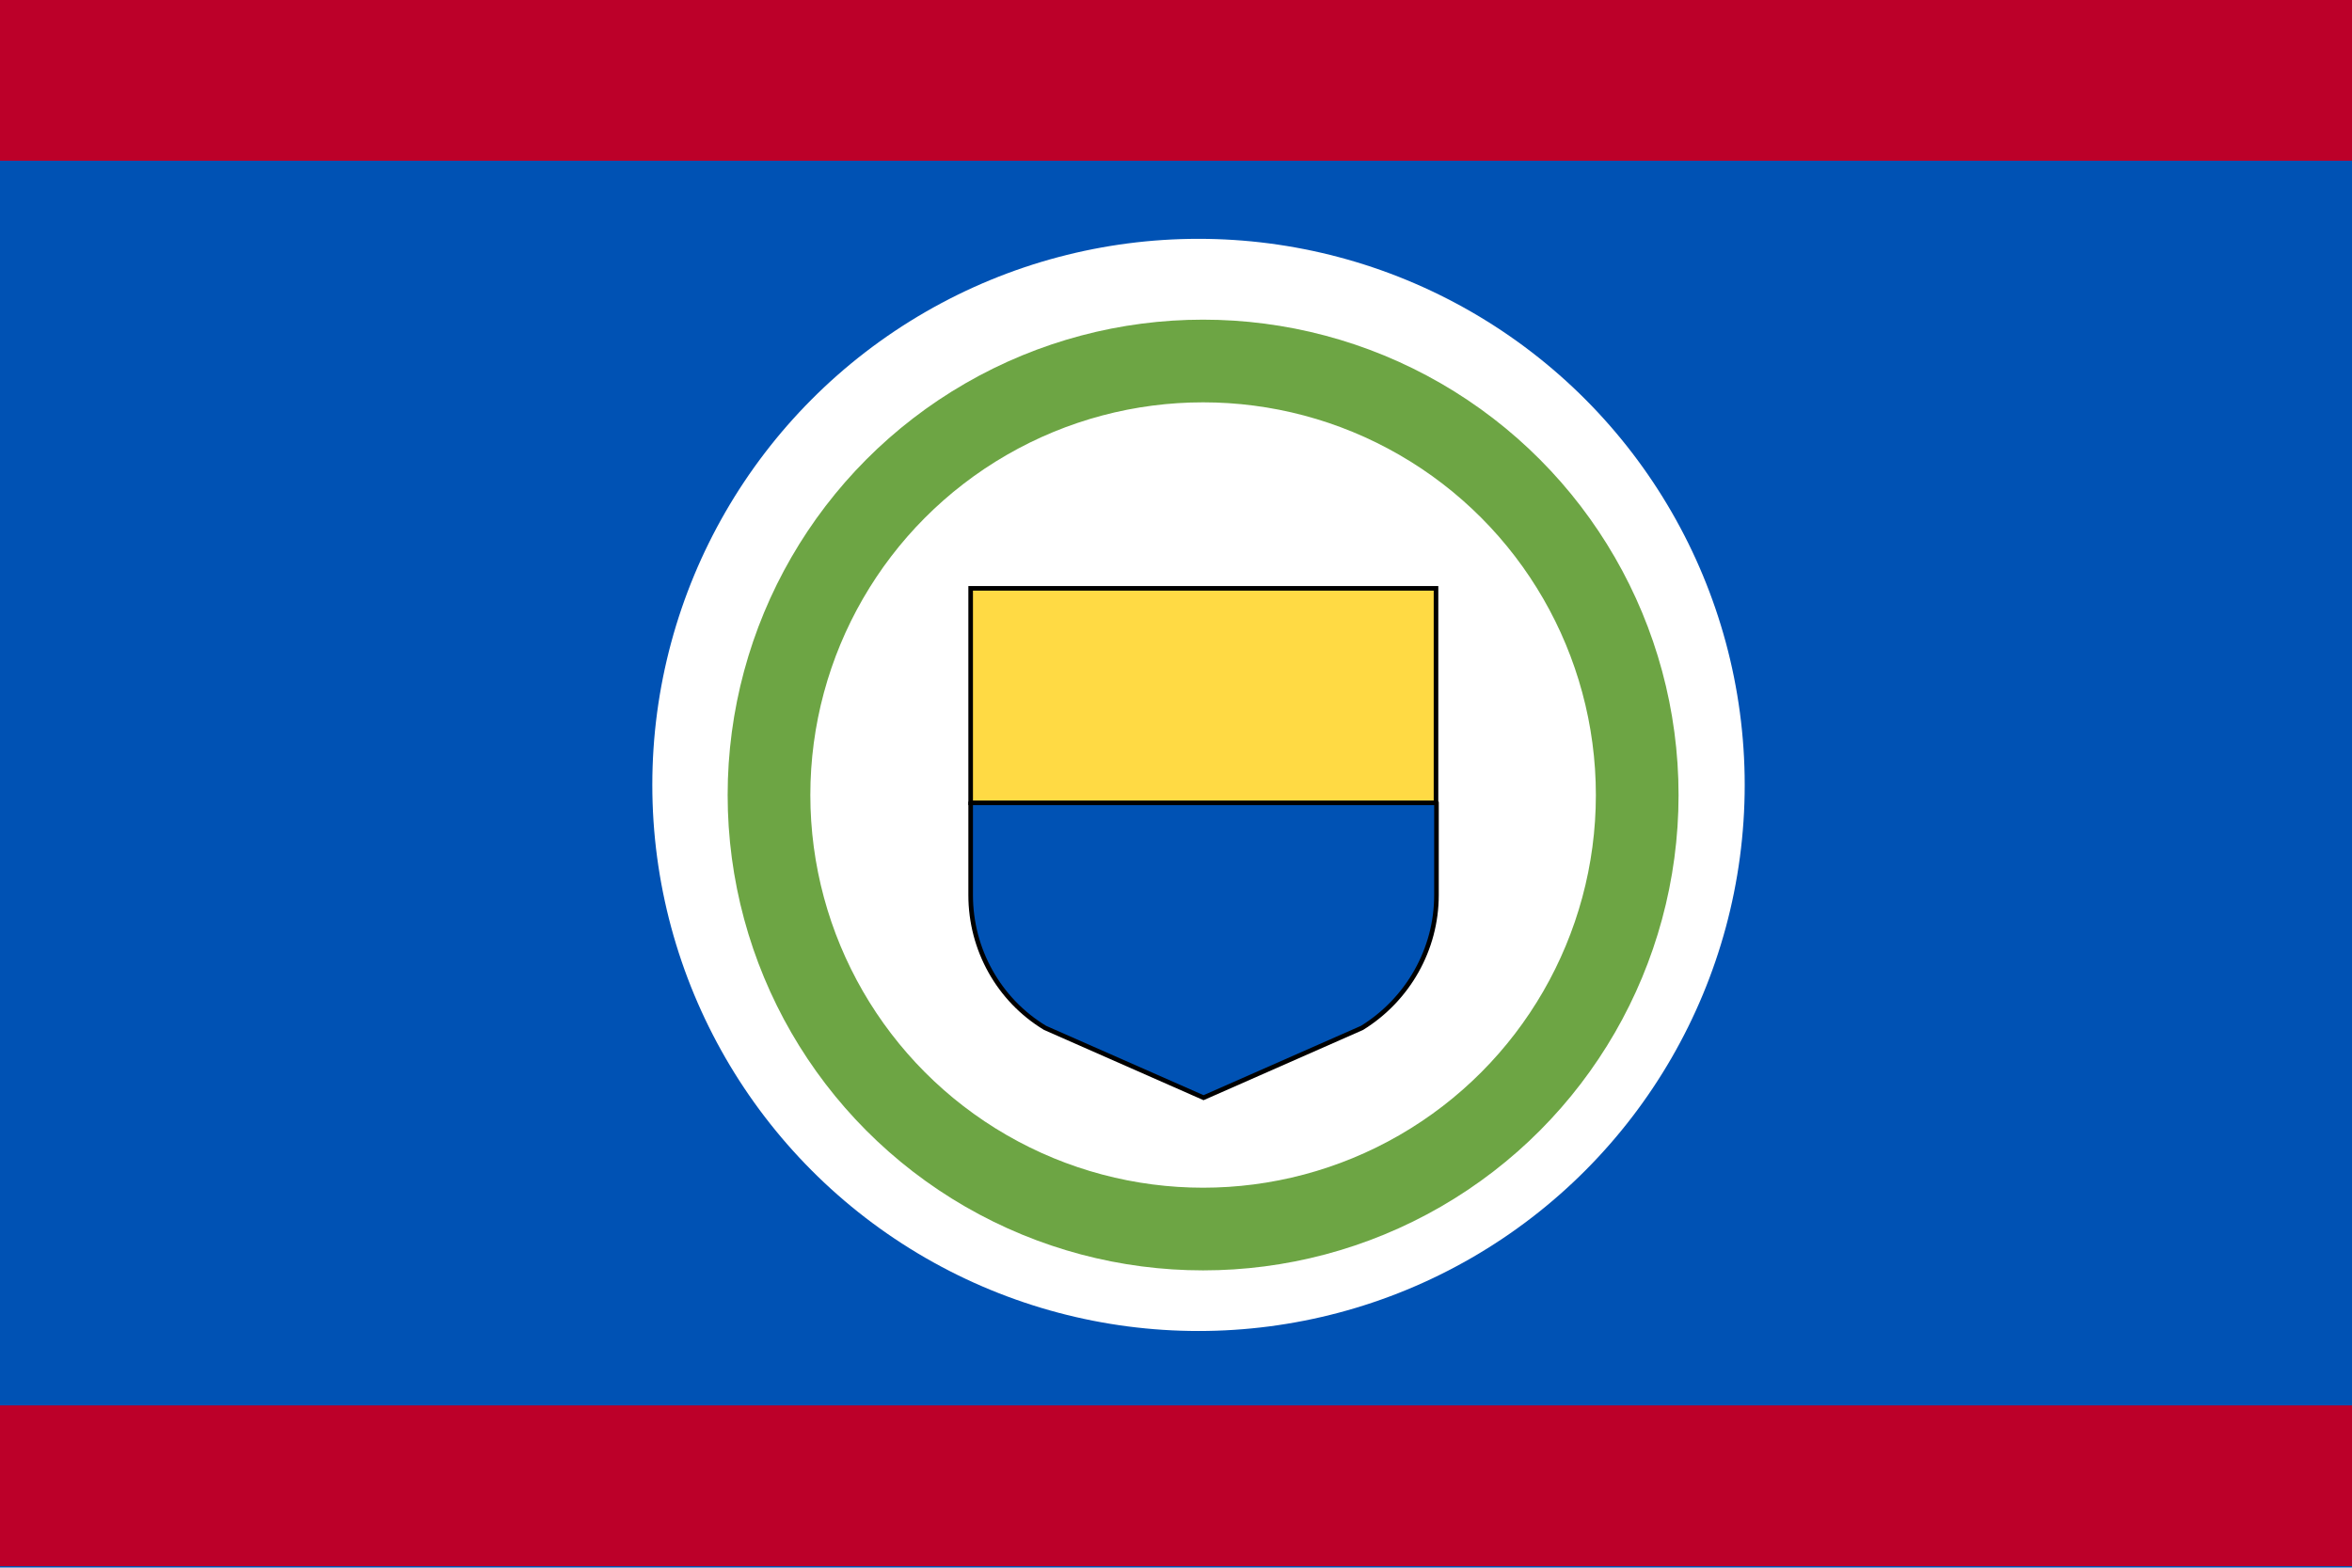
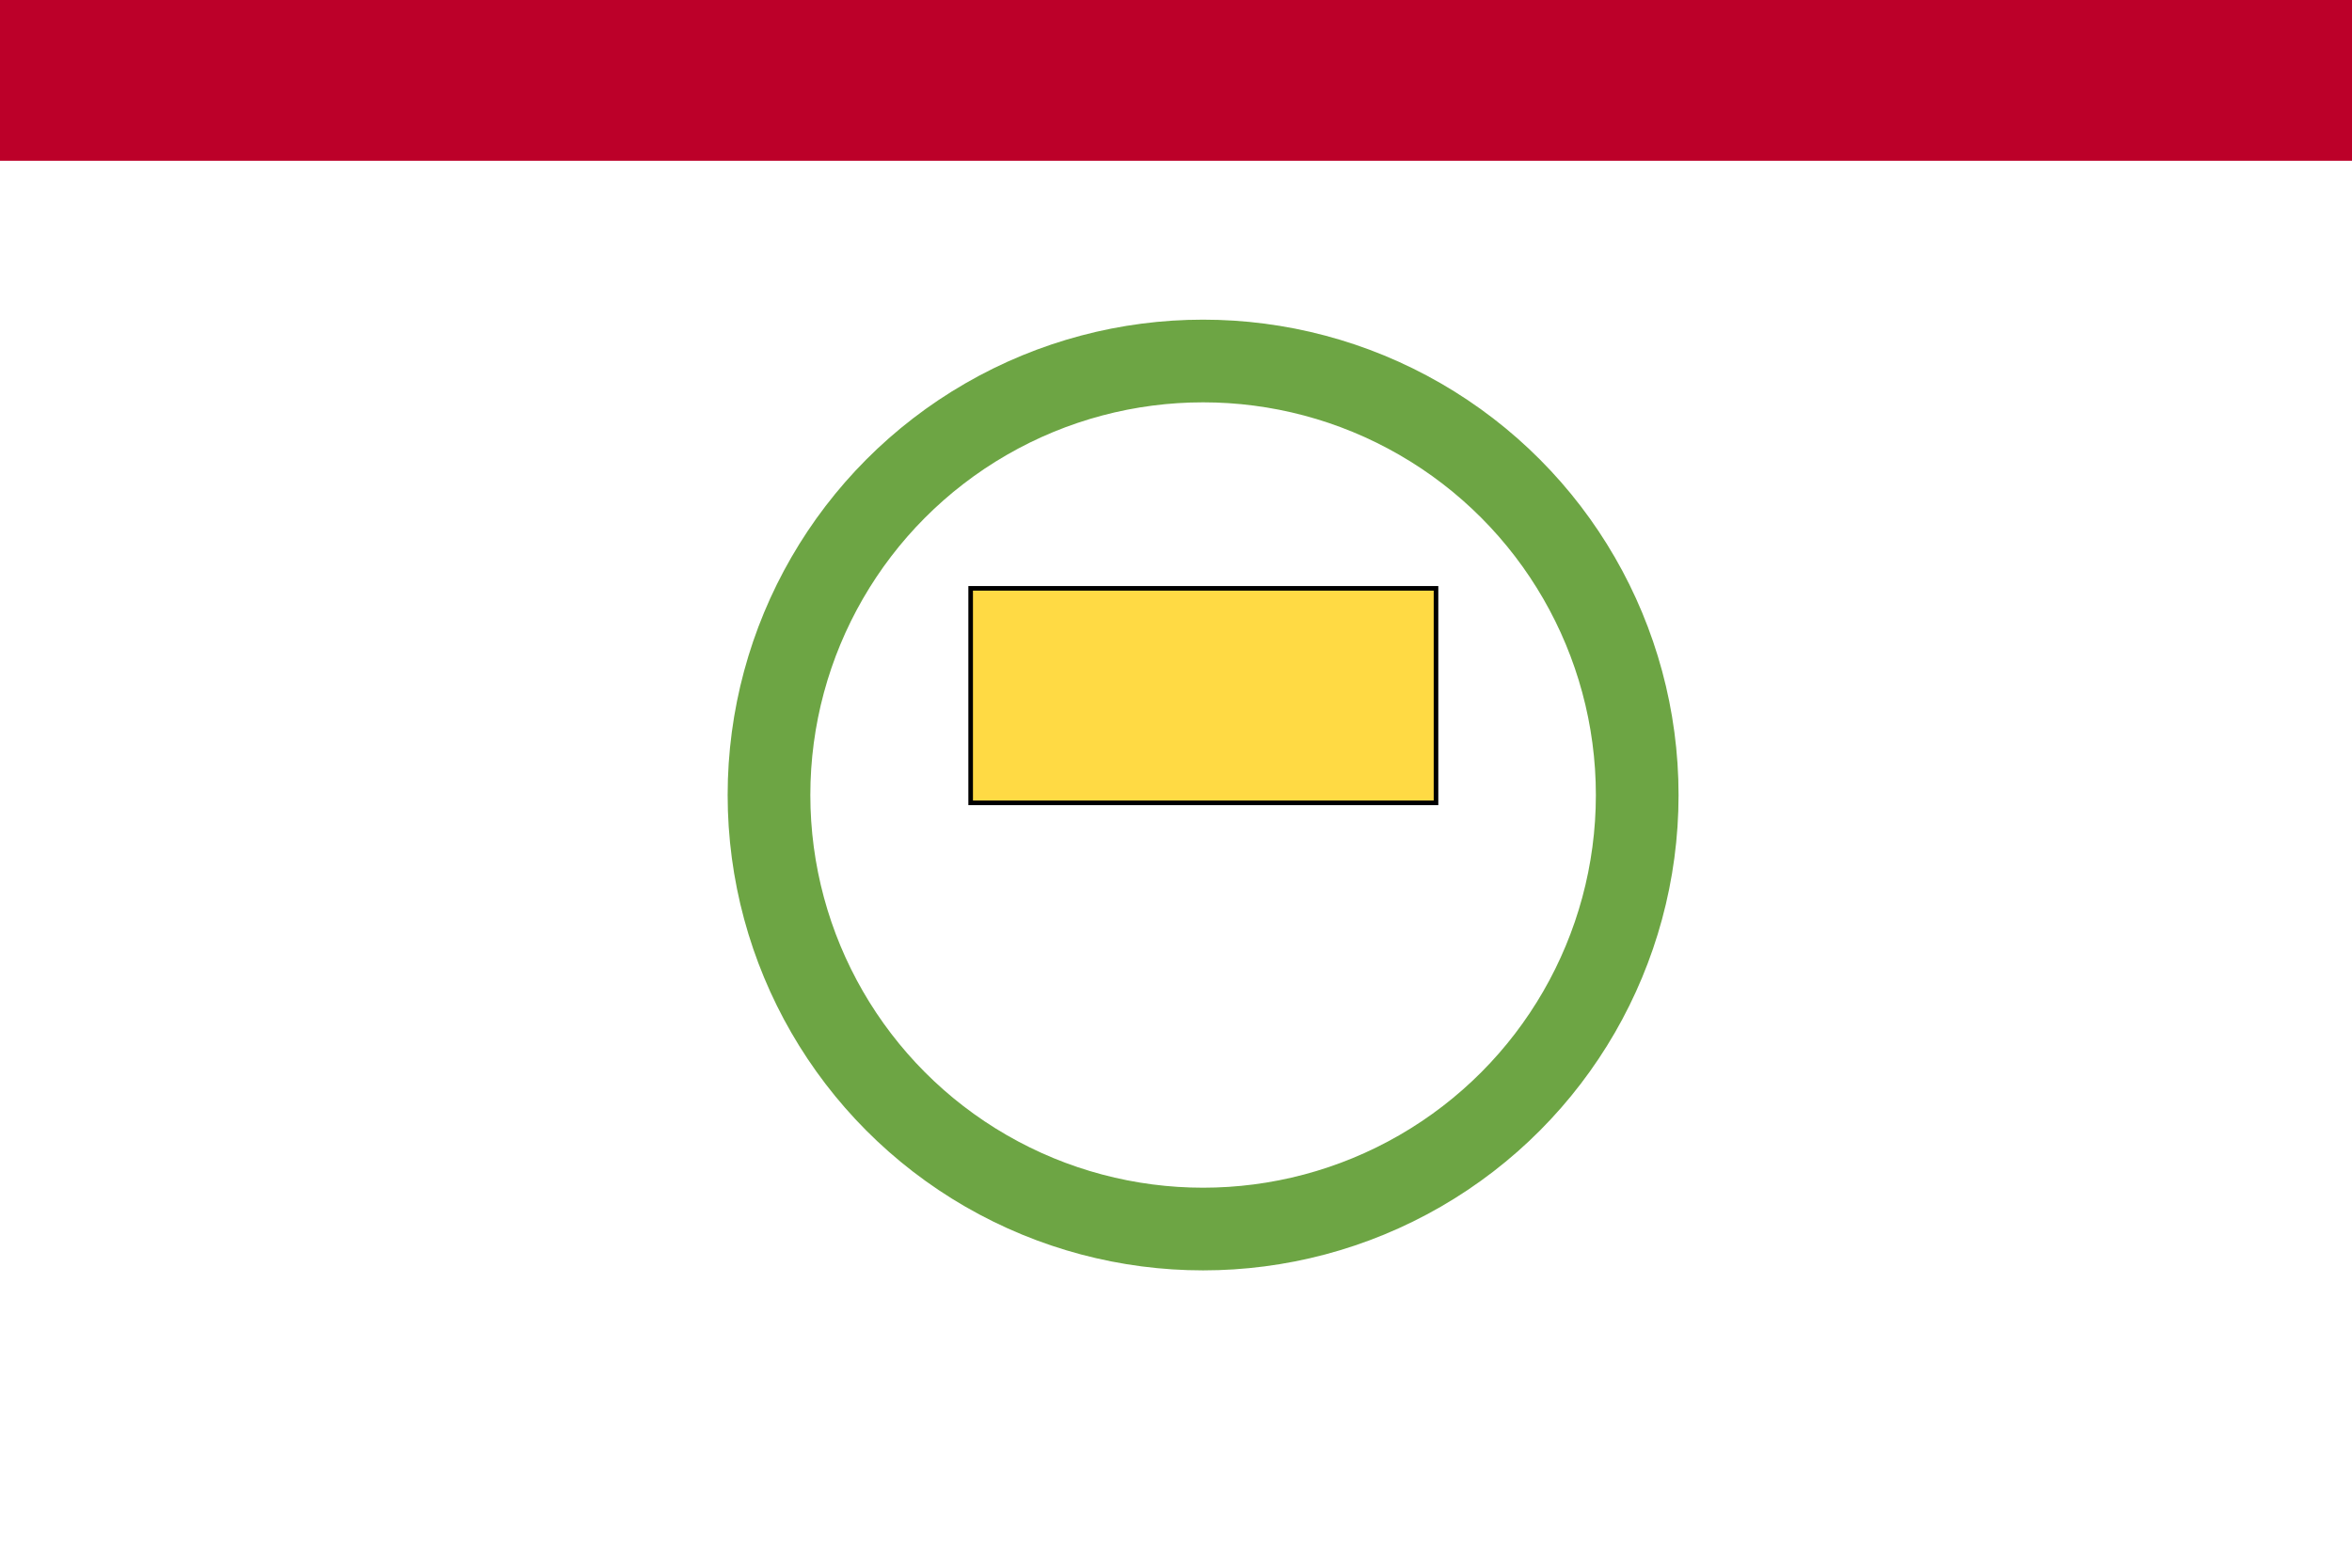
<svg xmlns="http://www.w3.org/2000/svg" version="1.1" viewBox="0 0 512 341.3">
-   <rect y="0" fill="#0052B4" width="512" height="341.3" />
  <g>
-     <circle fill="#FFFFFF" cx="260.9" cy="170.9" r="118.9" />
    <circle fill="none" stroke="#6DA544" stroke-width="18" stroke-miterlimit="10" cx="261.9" cy="173.1" r="94.5" />
  </g>
  <g stroke="#000000" stroke-width="1">
-     <path fill="#0052B4" d="M261.9,151.5l-50.6,23.4v20c0,11.8,6.1,22.8,16.2,28.9l34.5,15.2l34.5-15.2c10-6.2,16.2-17.1,16.2-28.9v-20   L261.9,151.5z" />
    <rect x="211.3" y="128.1" fill="#FFDA44" width="101.3" height="46.7" />
  </g>
  <g>
    <rect y="0" fill="#BC0029" width="512" height="35" />
-     <rect y="306" fill="#BC0029" width="512" height="35" />
  </g>
</svg>